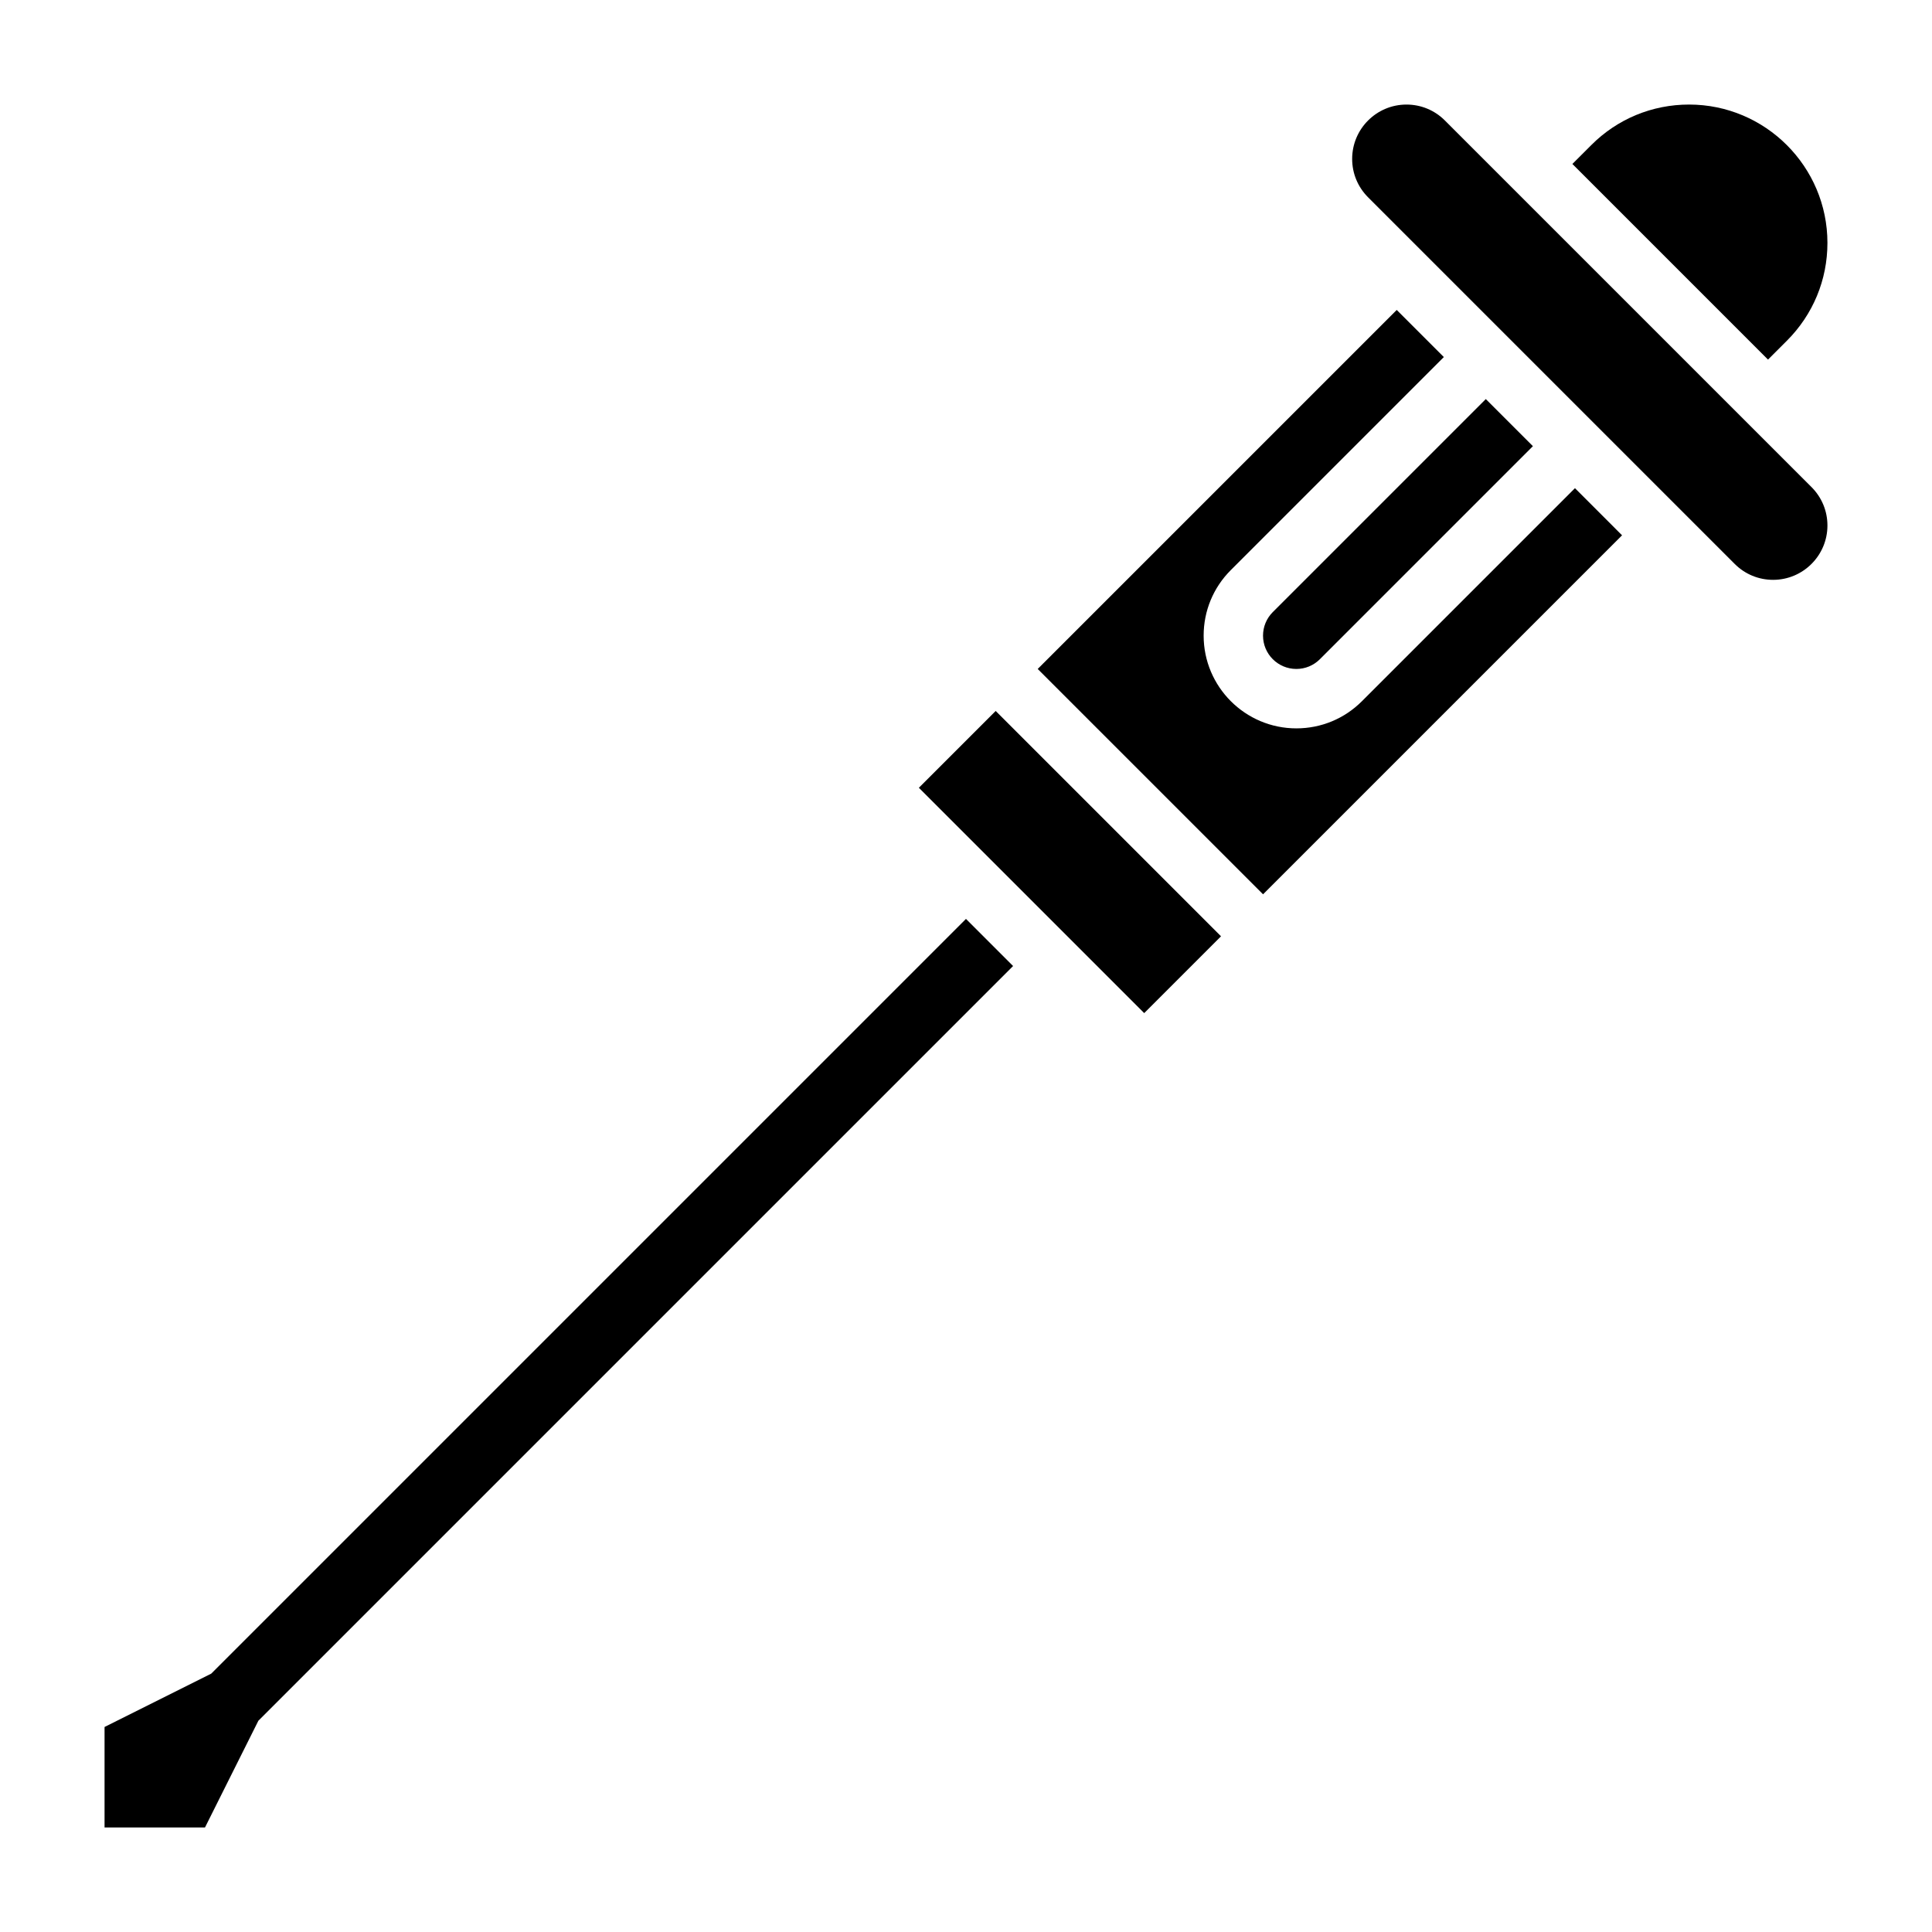
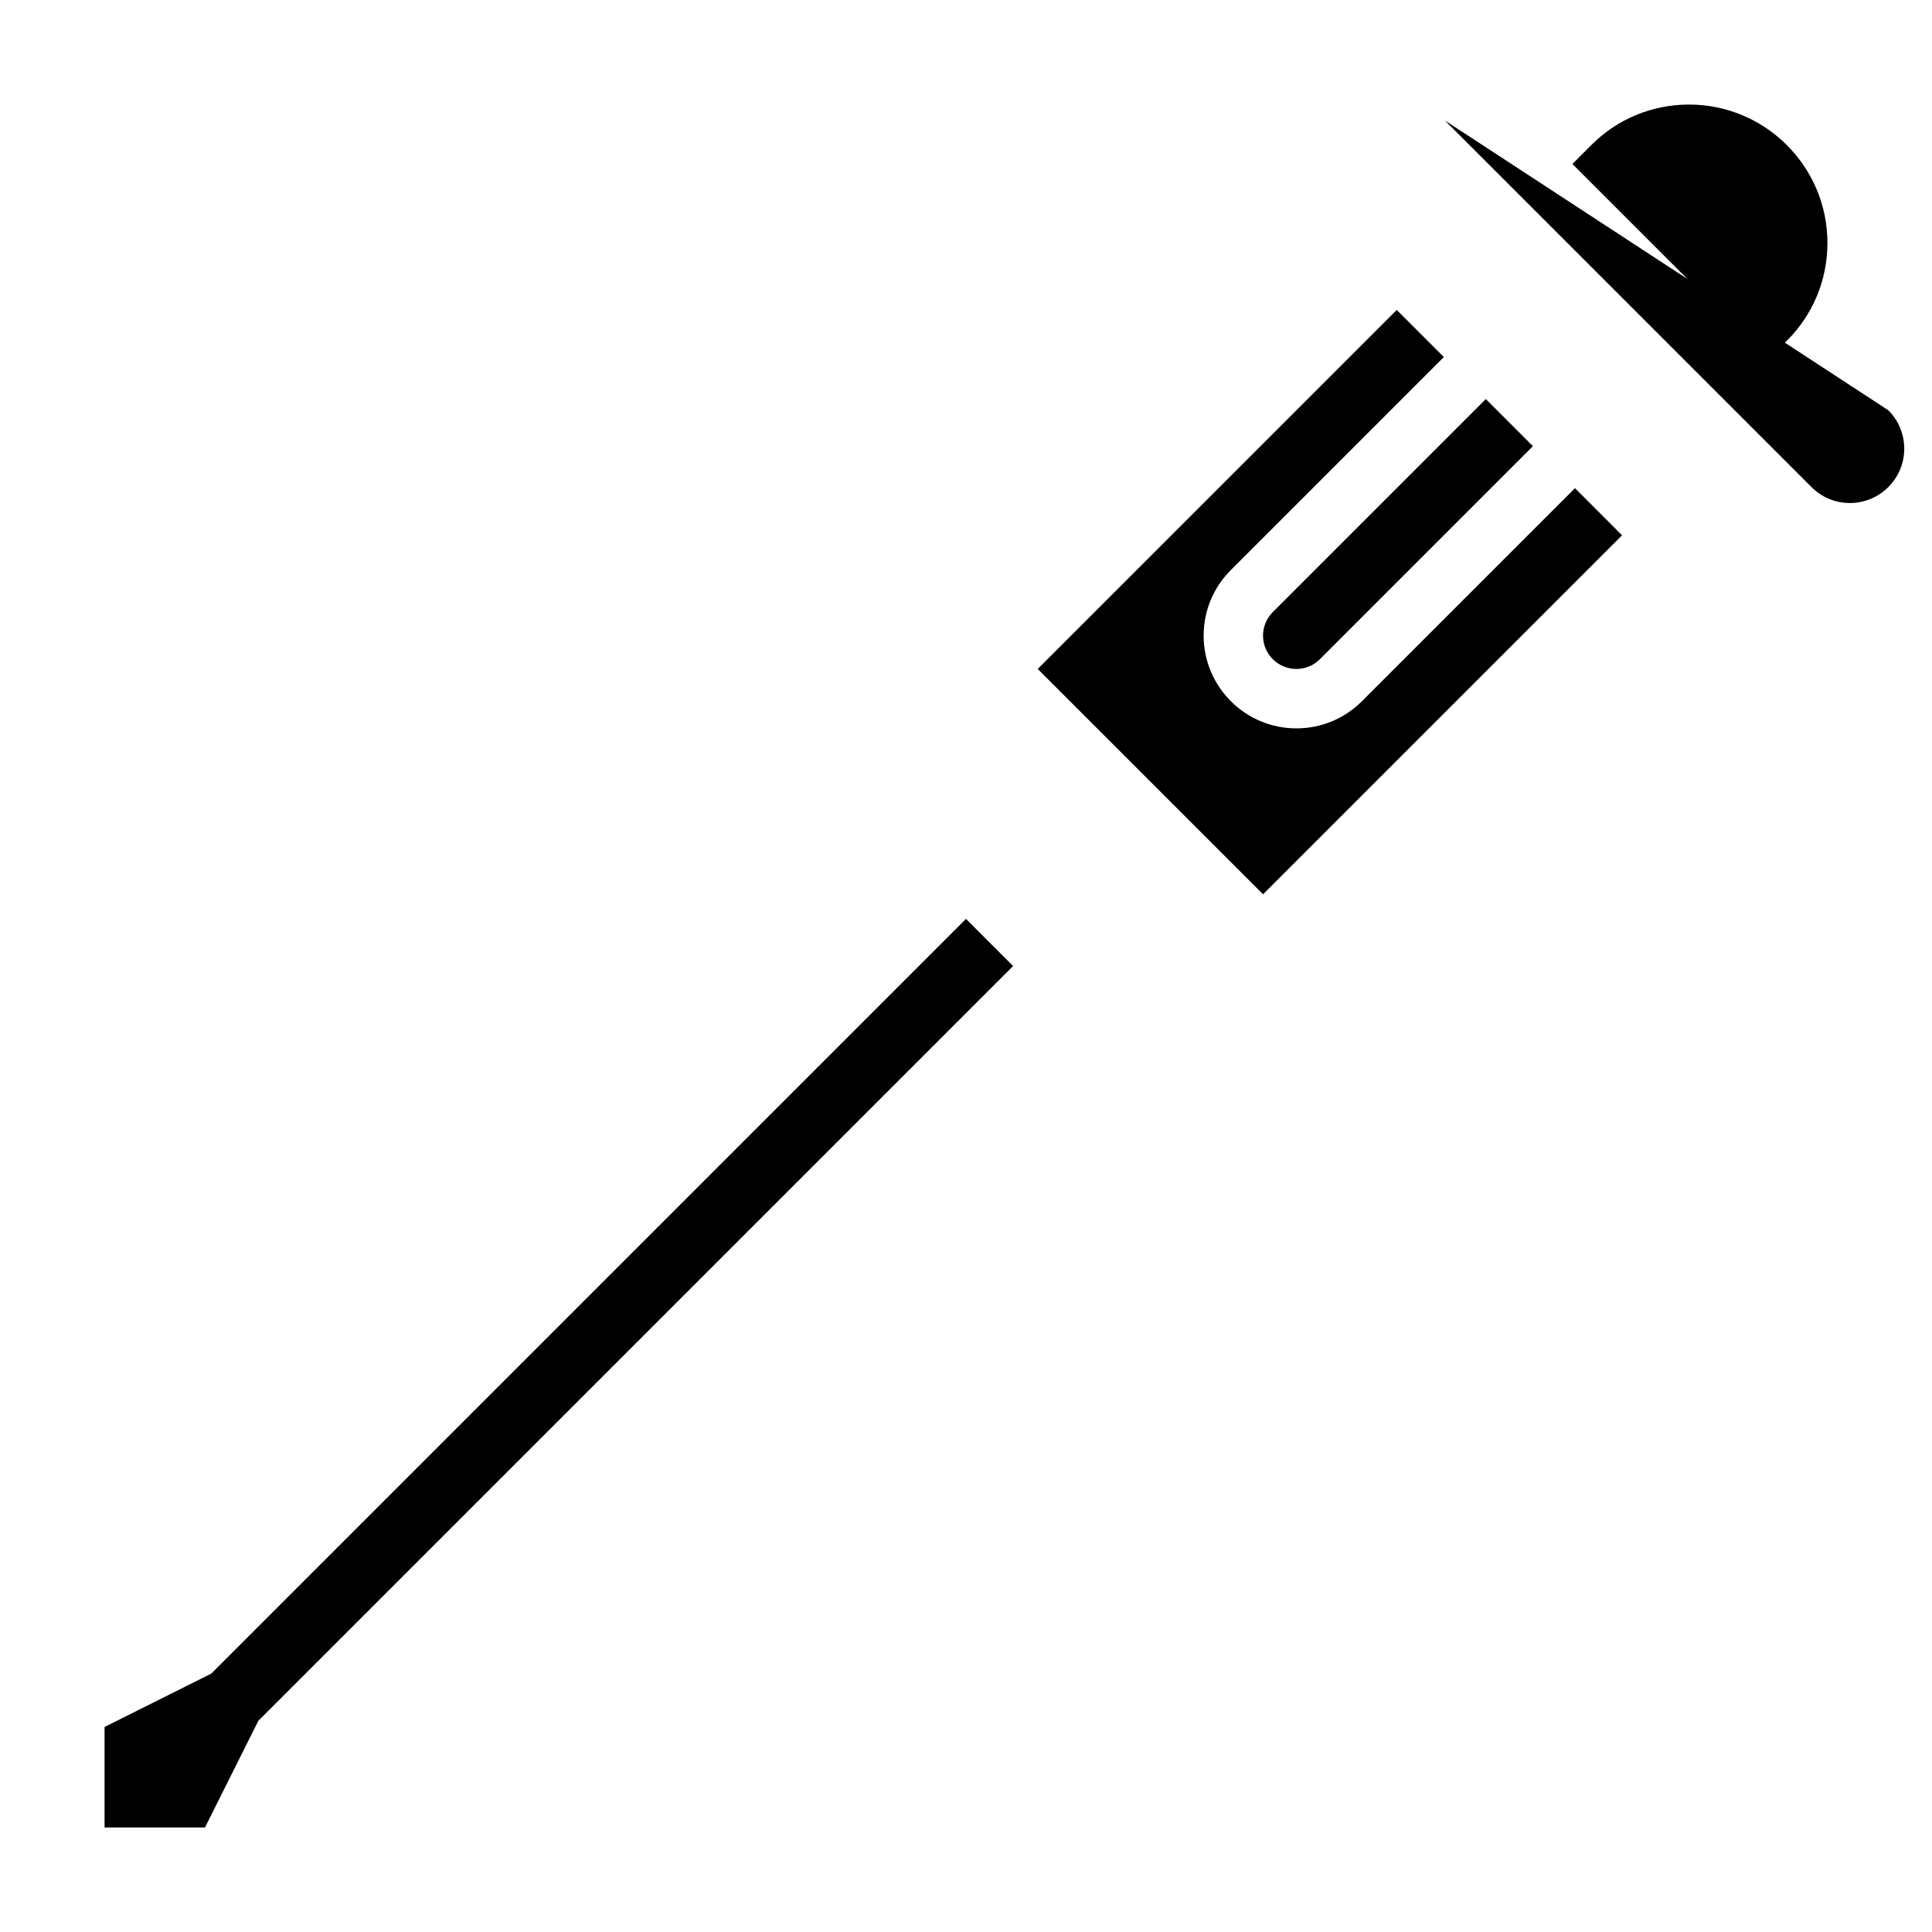
<svg xmlns="http://www.w3.org/2000/svg" fill="#000000" width="800px" height="800px" version="1.1" viewBox="144 144 512 512">
  <g>
    <path d="m199.98 587.53-28.273 14.137v26.625h26.621l14.141-28.277 200.01-200.01-12.484-12.488z" />
-     <path d="m387.51 352.77 20.355-20.355 59.715 59.715-20.355 20.355z" />
    <path d="m617.55 234.29c6.926-6.93 10.738-16.129 10.738-25.922 0-20.215-16.445-36.66-36.66-36.66-9.793 0-19.004 3.809-25.922 10.738l-5.008 5.004 51.844 51.848z" />
-     <path d="m526.91 175.93c-2.723-2.723-6.336-4.219-10.176-4.219-7.945 0-14.398 6.453-14.398 14.398 0 3.84 1.496 7.453 4.219 10.18l97.164 97.164c2.715 2.715 6.328 4.211 10.172 4.211 7.941 0 14.398-6.457 14.398-14.398 0-3.84-1.496-7.453-4.219-10.18z" />
+     <path d="m526.91 175.93l97.164 97.164c2.715 2.715 6.328 4.211 10.172 4.211 7.941 0 14.398-6.457 14.398-14.398 0-3.84-1.496-7.453-4.219-10.18z" />
    <path d="m504.92 329.83c-4.637 4.637-10.809 7.195-17.375 7.195-13.547 0-24.566-11.023-24.566-24.57 0-6.566 2.559-12.738 7.195-17.375l56.457-56.457-12.484-12.484-95.145 95.141 59.719 59.719 95.141-95.141-12.484-12.488z" />
    <path d="m487.54 321.28c2.363 0 4.574-0.922 6.242-2.582l56.457-56.457-12.484-12.484-56.457 56.457c-1.66 1.668-2.582 3.883-2.582 6.242 0 4.867 3.961 8.824 8.824 8.824z" />
  </g>
</svg>